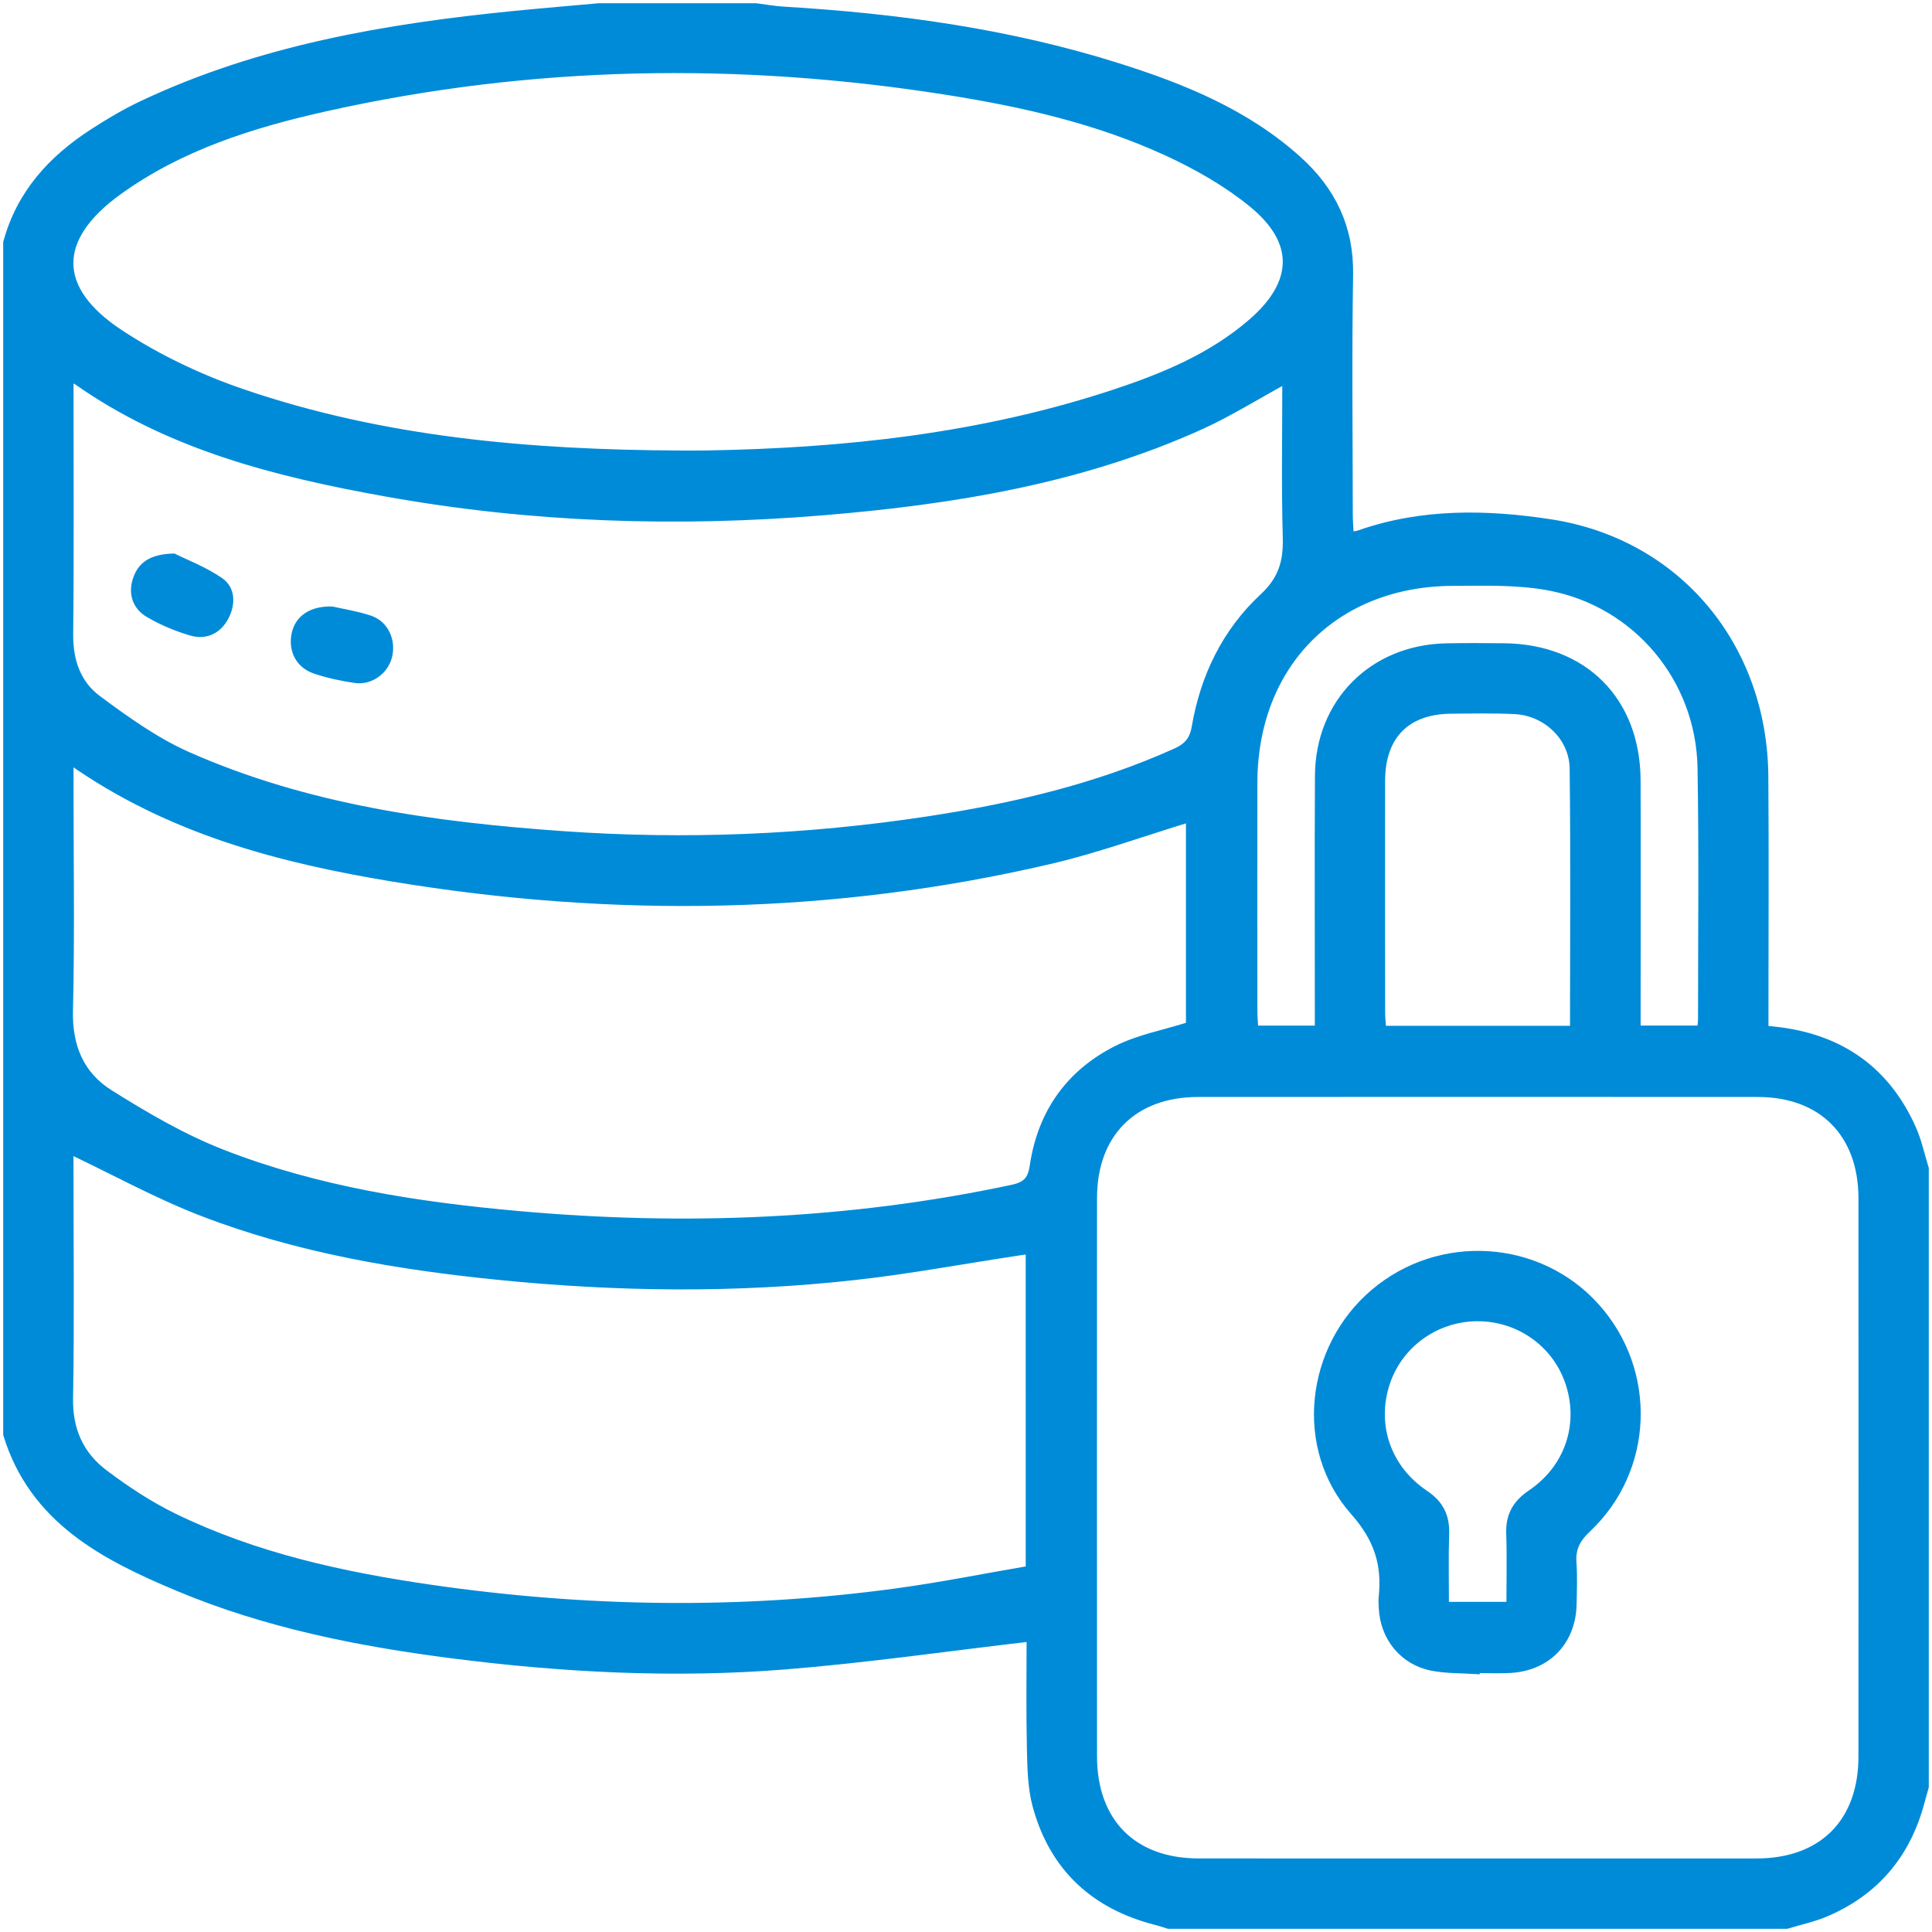
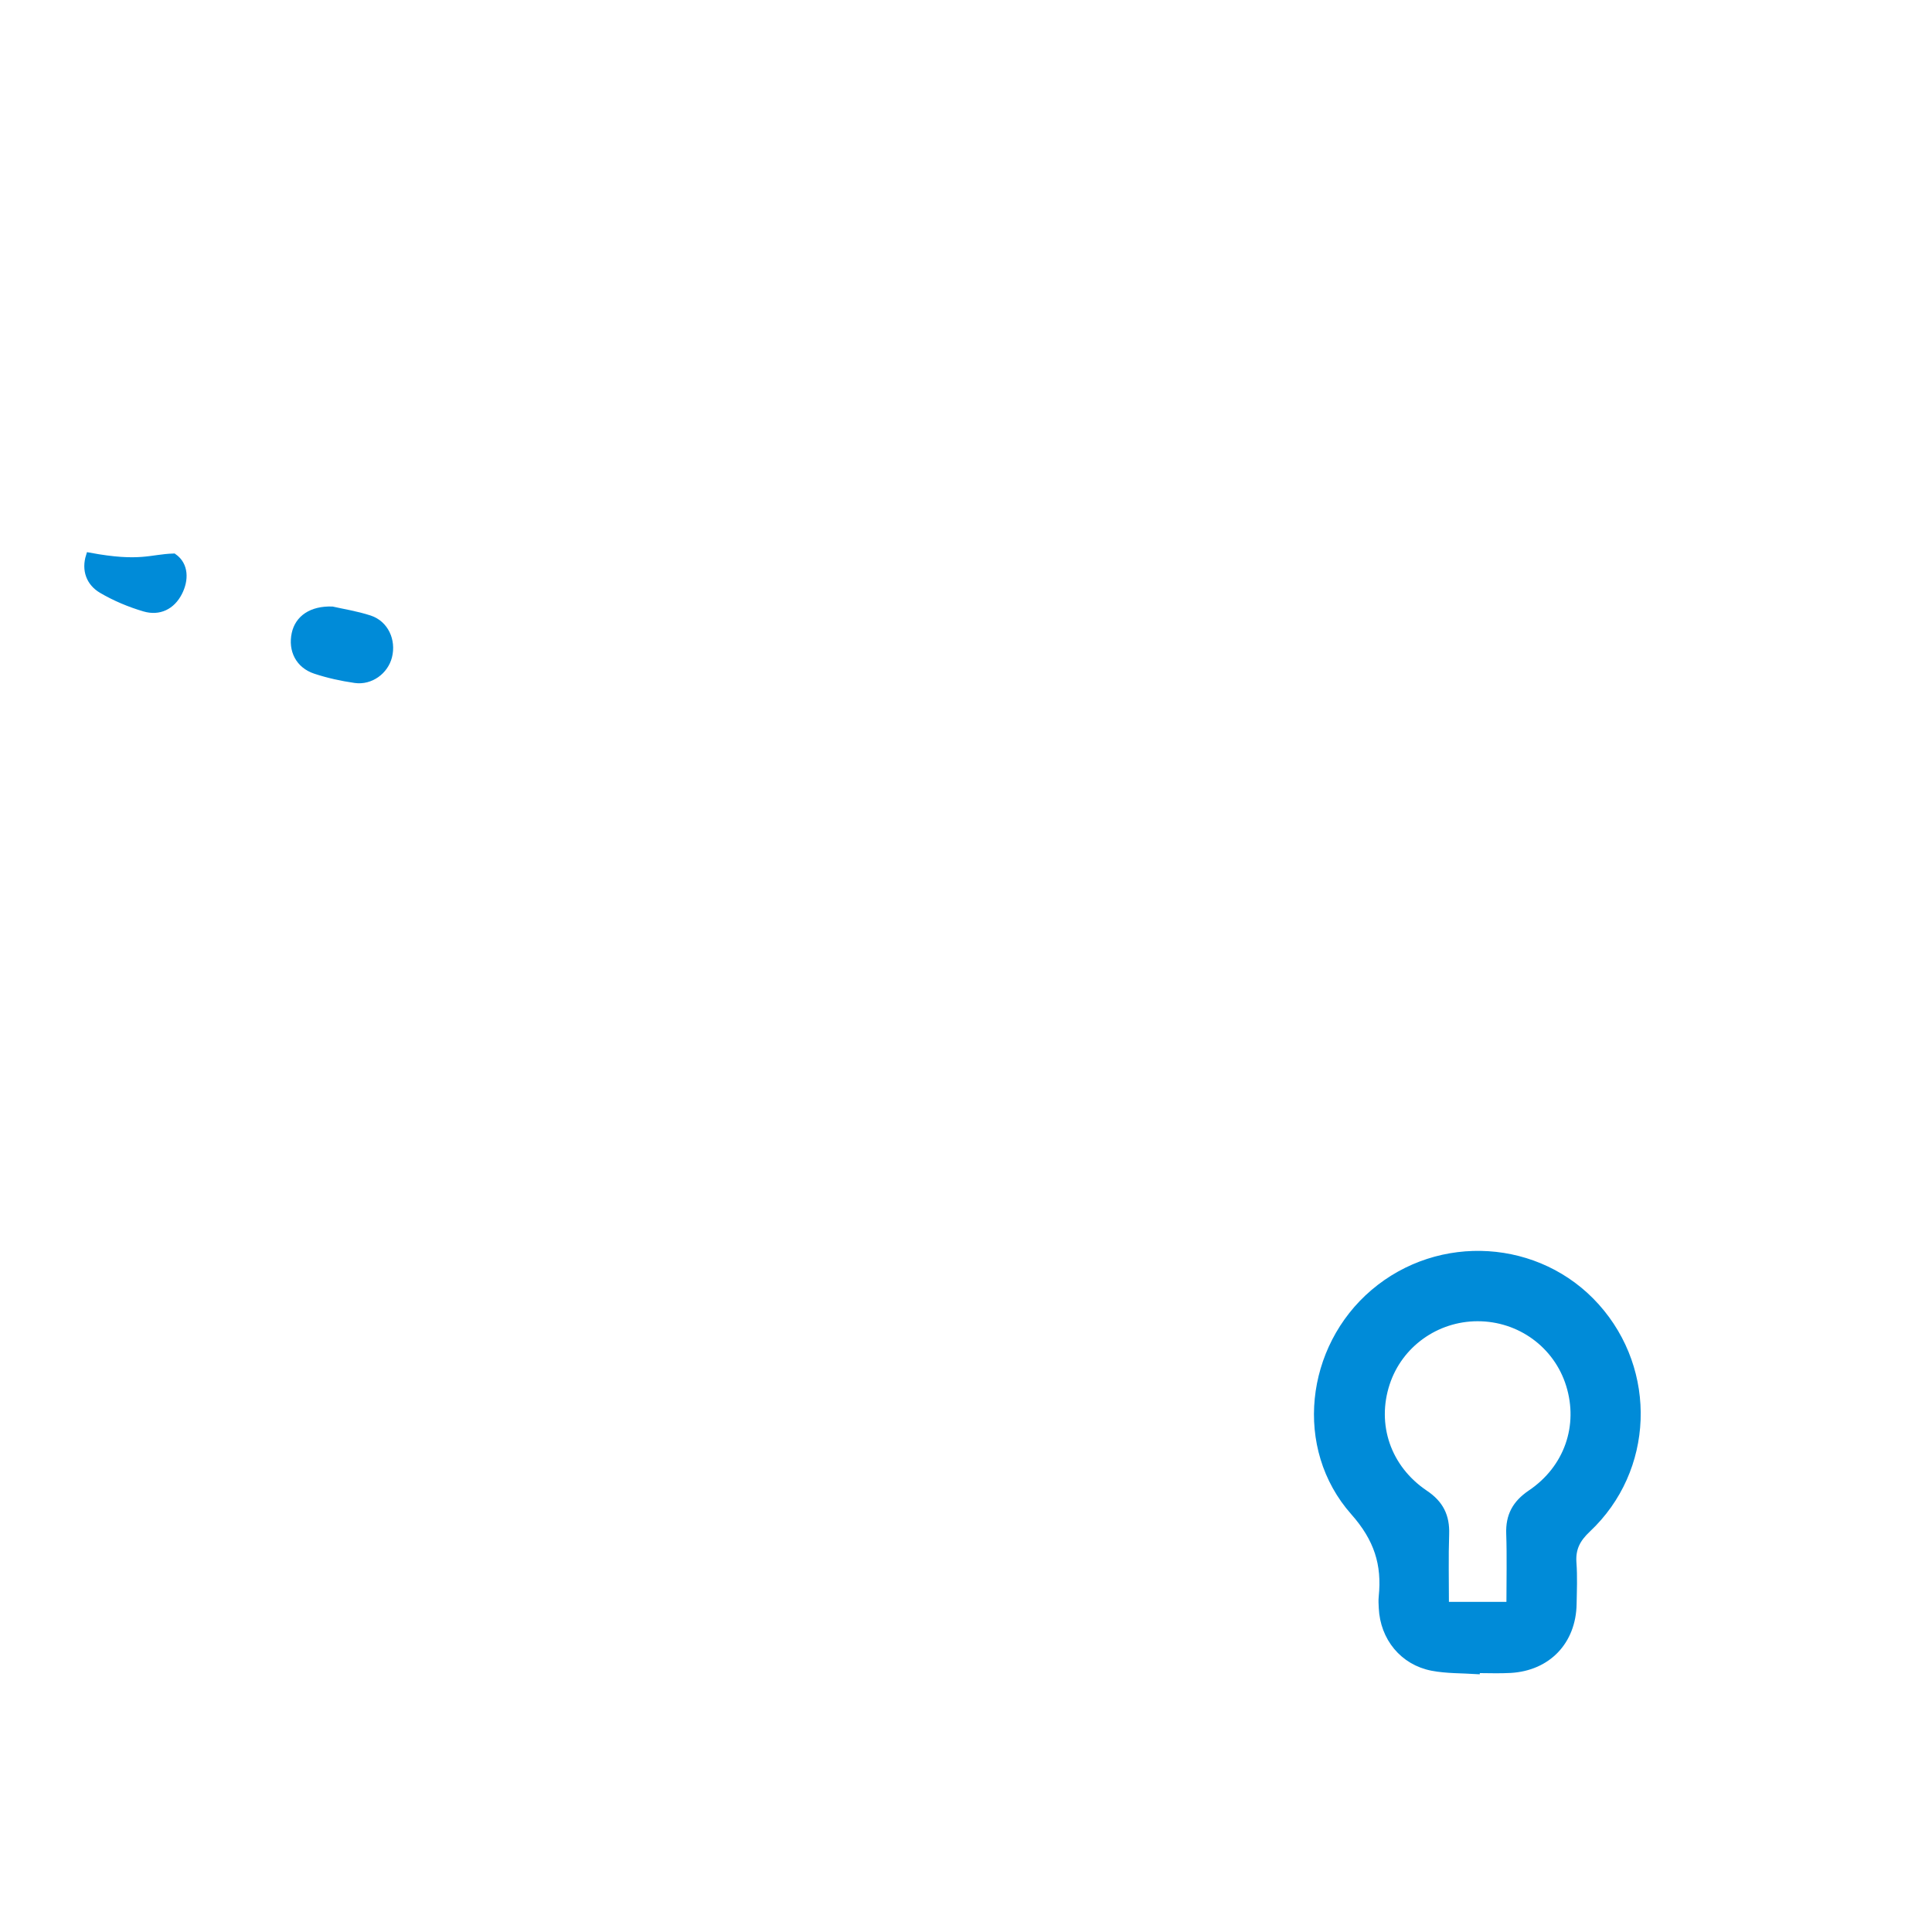
<svg xmlns="http://www.w3.org/2000/svg" version="1.1" id="Layer_1" x="0px" y="0px" width="60px" height="60px" viewBox="0 0 60 60" xml:space="preserve">
  <g>
-     <path fill-rule="evenodd" clip-rule="evenodd" fill="#008BD8" stroke="#008BD8" stroke-width="0.2" stroke-miterlimit="10" d=" M59.8,36.286c0,6.402,0,12.805,0,19.207c-0.045,0.164-0.092,0.329-0.137,0.494c-0.436,1.619-1.412,2.779-2.957,3.437 c-0.388,0.164-0.808,0.253-1.214,0.376c-6.401,0-12.805,0-19.207,0c-0.127-0.039-0.254-0.083-0.385-0.116 c-1.928-0.491-3.209-1.677-3.732-3.599c-0.159-0.588-0.164-1.227-0.178-1.843c-0.025-1.156-0.008-2.313-0.008-3.361 c-2.574,0.299-5.086,0.664-7.613,0.866c-3.45,0.275-6.901,0.094-10.332-0.346c-2.909-0.373-5.779-0.943-8.499-2.082 c-2.315-0.969-4.521-2.104-5.339-4.769c0-12.339,0-24.678,0-37.018c0.409-1.521,1.394-2.599,2.68-3.431 c0.486-0.314,0.987-0.613,1.51-0.861C8.064,1.5,12,0.833,16.001,0.436c0.864-0.085,1.727-0.157,2.591-0.235 c1.629,0,3.259,0,4.889,0c0.285,0.036,0.569,0.088,0.856,0.105c3.531,0.21,7.017,0.689,10.399,1.758 c2.024,0.639,3.975,1.435,5.583,2.883c1.063,0.957,1.627,2.116,1.603,3.587c-0.042,2.481-0.012,4.963-0.01,7.444 c0,0.204,0.019,0.408,0.03,0.644c0.134-0.027,0.209-0.033,0.278-0.058c1.942-0.68,3.962-0.64,5.925-0.339 c3.972,0.607,6.642,3.854,6.672,7.884c0.019,2.403,0.004,4.808,0.004,7.212c0,0.207,0,0.415,0,0.631 c0.204,0.022,0.338,0.034,0.471,0.052c1.921,0.254,3.306,1.247,4.104,3.018C59.579,35.422,59.668,35.863,59.8,36.286z M45.829,57.817c2.91,0,5.819,0.002,8.729-0.001c2.027-0.002,3.257-1.233,3.258-3.265c0.003-5.779,0.003-11.559,0-17.34 c-0.001-1.995-1.237-3.242-3.22-3.243c-5.799-0.004-11.599-0.004-17.397,0c-1.987,0.001-3.229,1.245-3.23,3.234 c-0.003,5.781-0.003,11.561,0,17.34c0.001,2.036,1.228,3.271,3.25,3.273C40.089,57.819,42.959,57.817,45.829,57.817z M39.923,11.818c-0.931,0.508-1.753,1.024-2.629,1.421c-3.727,1.685-7.699,2.33-11.73,2.664c-4.543,0.376-9.073,0.226-13.564-0.58 c-3.41-0.611-6.749-1.447-9.644-3.493c-0.035-0.024-0.101-0.003-0.173-0.003c0,2.632,0.017,5.251-0.01,7.869 c-0.008,0.821,0.238,1.534,0.87,2.001c0.88,0.652,1.794,1.309,2.789,1.75c3.703,1.641,7.659,2.183,11.655,2.465 c3.786,0.267,7.562,0.113,11.314-0.457c2.65-0.403,5.249-1.008,7.709-2.116c0.347-0.156,0.531-0.357,0.599-0.756 c0.268-1.571,0.946-2.971,2.112-4.054c0.576-0.534,0.736-1.081,0.717-1.819C39.893,15.087,39.923,13.461,39.923,11.818z M21.083,14.091c0.271,0,0.543,0.004,0.814-0.001c4.321-0.069,8.584-0.531,12.709-1.895c1.533-0.507,3.021-1.124,4.259-2.196 c1.406-1.219,1.448-2.491,0.015-3.661c-0.785-0.641-1.695-1.16-2.618-1.587c-2.177-1.007-4.501-1.533-6.862-1.905 c-6.462-1.021-12.9-0.915-19.294,0.514c-2.273,0.509-4.498,1.205-6.42,2.593c-2,1.443-2.03,3.014,0.031,4.375 c1.164,0.77,2.47,1.392,3.792,1.846C11.9,13.681,16.471,14.068,21.083,14.091z M2.183,23.64c0,0.284,0,0.473,0,0.66 c0,2.366,0.039,4.733-0.017,7.097c-0.026,1.104,0.351,1.981,1.233,2.537c1.122,0.707,2.289,1.389,3.52,1.869 c2.944,1.147,6.046,1.627,9.185,1.907c5.149,0.461,10.259,0.265,15.327-0.815c0.451-0.096,0.588-0.278,0.651-0.7 c0.245-1.646,1.128-2.885,2.604-3.625c0.678-0.34,1.455-0.481,2.245-0.731c0-2.076,0-4.254,0-6.404 c-1.443,0.439-2.845,0.951-4.288,1.29c-6.771,1.589-13.598,1.685-20.44,0.555C8.691,26.699,5.265,25.811,2.183,23.64z M31.954,38.843c-0.165,0.025-0.298,0.045-0.43,0.065c-1.666,0.253-3.325,0.563-4.998,0.747c-3.675,0.408-7.357,0.363-11.032-0.006 c-3.148-0.315-6.266-0.842-9.231-1.987c-1.393-0.538-2.713-1.268-4.081-1.917c0,0.092,0,0.276,0,0.462 c0,2.405,0.029,4.811-0.013,7.215c-0.019,0.985,0.333,1.757,1.082,2.321c0.676,0.51,1.396,0.986,2.155,1.355 c2.516,1.227,5.225,1.818,7.971,2.217c4.804,0.698,9.62,0.769,14.436,0.117c1.391-0.188,2.771-0.467,4.142-0.701 C31.954,45.372,31.954,42.12,31.954,38.843z M40.933,31.952c0-0.236,0-0.445,0-0.653c0.001-2.404-0.011-4.81,0.004-7.214 c0.015-2.282,1.677-3.952,3.96-4.005c0.601-0.014,1.202-0.008,1.803-0.003c2.497,0.021,4.144,1.67,4.15,4.169 c0.007,2.365,0.001,4.731,0.001,7.098c0,0.203,0,0.408,0,0.605c0.707,0,1.32,0,1.957,0c0.011-0.124,0.026-0.217,0.026-0.31 c-0.001-2.599,0.03-5.197-0.016-7.796c-0.048-2.749-1.99-5.086-4.696-5.601c-0.978-0.187-2.006-0.151-3.011-0.147 c-3.648,0.015-6.153,2.547-6.162,6.203c-0.005,2.366-0.001,4.732,0,7.098c0,0.186,0.019,0.371,0.028,0.556 C39.648,31.952,40.26,31.952,40.933,31.952z M48.858,31.957c0-2.739,0.021-5.413-0.011-8.087c-0.01-0.969-0.835-1.746-1.807-1.793 c-0.658-0.031-1.317-0.018-1.978-0.012c-1.373,0.011-2.144,0.792-2.146,2.181c-0.003,2.404-0.001,4.809,0.001,7.212 c0,0.166,0.021,0.332,0.033,0.499C44.934,31.957,46.866,31.957,48.858,31.957z" />
    <path fill-rule="evenodd" clip-rule="evenodd" fill="#008BD8" stroke="#008BD8" stroke-width="0.2" stroke-miterlimit="10" d=" M45.864,51.891c-0.463-0.03-0.935-0.017-1.386-0.103c-0.908-0.175-1.516-0.927-1.559-1.849c-0.006-0.116-0.014-0.234-0.002-0.349 c0.104-1.01-0.143-1.8-0.877-2.629c-1.766-1.994-1.4-5.107,0.619-6.824c2.051-1.744,5.135-1.548,6.916,0.438 c1.798,2.004,1.693,5.075-0.271,6.918c-0.329,0.31-0.478,0.604-0.446,1.043c0.031,0.425,0.013,0.854,0.005,1.28 c-0.021,1.16-0.794,1.971-1.951,2.039c-0.349,0.02-0.697,0.004-1.047,0.004C45.865,51.87,45.865,51.88,45.864,51.891z M46.883,49.847c0-0.784,0.019-1.5-0.006-2.216c-0.02-0.56,0.188-0.941,0.657-1.259c1.146-0.772,1.595-2.094,1.2-3.363 c-0.386-1.241-1.533-2.078-2.847-2.077c-1.287,0.002-2.427,0.82-2.825,2.031c-0.421,1.283,0.028,2.63,1.195,3.415 c0.474,0.318,0.666,0.706,0.648,1.263c-0.025,0.728-0.007,1.457-0.007,2.206C45.589,49.847,46.2,49.847,46.883,49.847z" />
-     <path fill-rule="evenodd" clip-rule="evenodd" fill="#008BD8" stroke="#008BD8" stroke-width="0.2" stroke-miterlimit="10" d=" M5.394,17.29c0.369,0.185,0.953,0.404,1.45,0.748c0.365,0.254,0.37,0.718,0.165,1.115c-0.221,0.43-0.617,0.621-1.074,0.488 c-0.46-0.135-0.915-0.326-1.327-0.568c-0.38-0.223-0.528-0.619-0.388-1.063C4.363,17.558,4.682,17.31,5.394,17.29z" />
+     <path fill-rule="evenodd" clip-rule="evenodd" fill="#008BD8" stroke="#008BD8" stroke-width="0.2" stroke-miterlimit="10" d=" M5.394,17.29c0.365,0.254,0.37,0.718,0.165,1.115c-0.221,0.43-0.617,0.621-1.074,0.488 c-0.46-0.135-0.915-0.326-1.327-0.568c-0.38-0.223-0.528-0.619-0.388-1.063C4.363,17.558,4.682,17.31,5.394,17.29z" />
    <path fill-rule="evenodd" clip-rule="evenodd" fill="#008BD8" stroke="#008BD8" stroke-width="0.2" stroke-miterlimit="10" d=" M10.315,18.936c0.308,0.071,0.75,0.139,1.169,0.276c0.482,0.16,0.718,0.679,0.592,1.178c-0.114,0.454-0.566,0.79-1.048,0.721 c-0.417-0.06-0.836-0.151-1.237-0.284c-0.513-0.17-0.743-0.633-0.633-1.148C9.259,19.21,9.667,18.915,10.315,18.936z" />
  </g>
</svg>